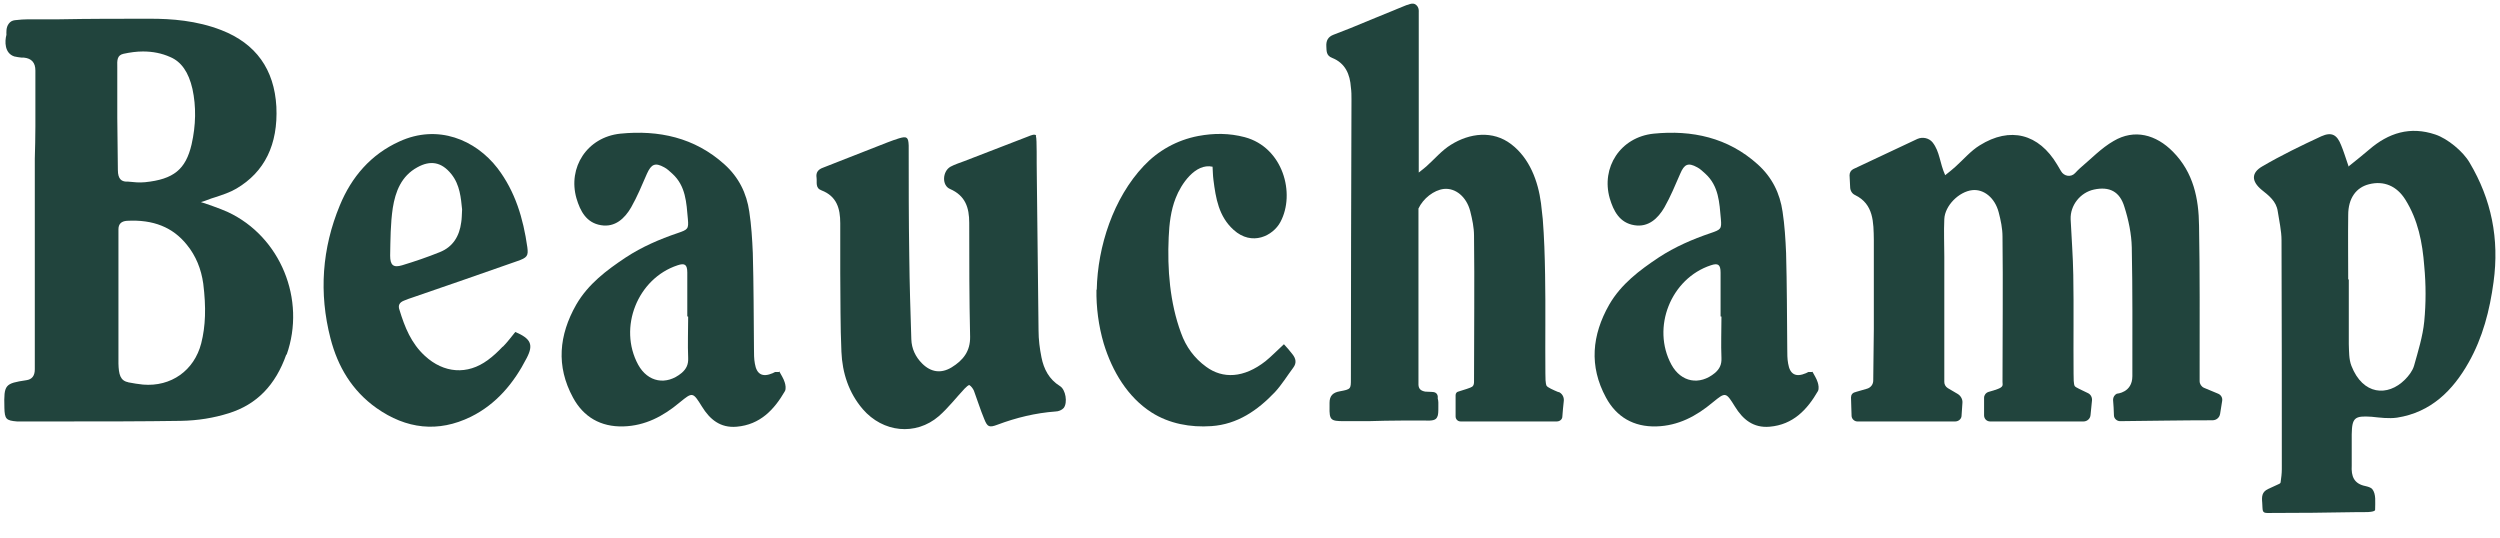
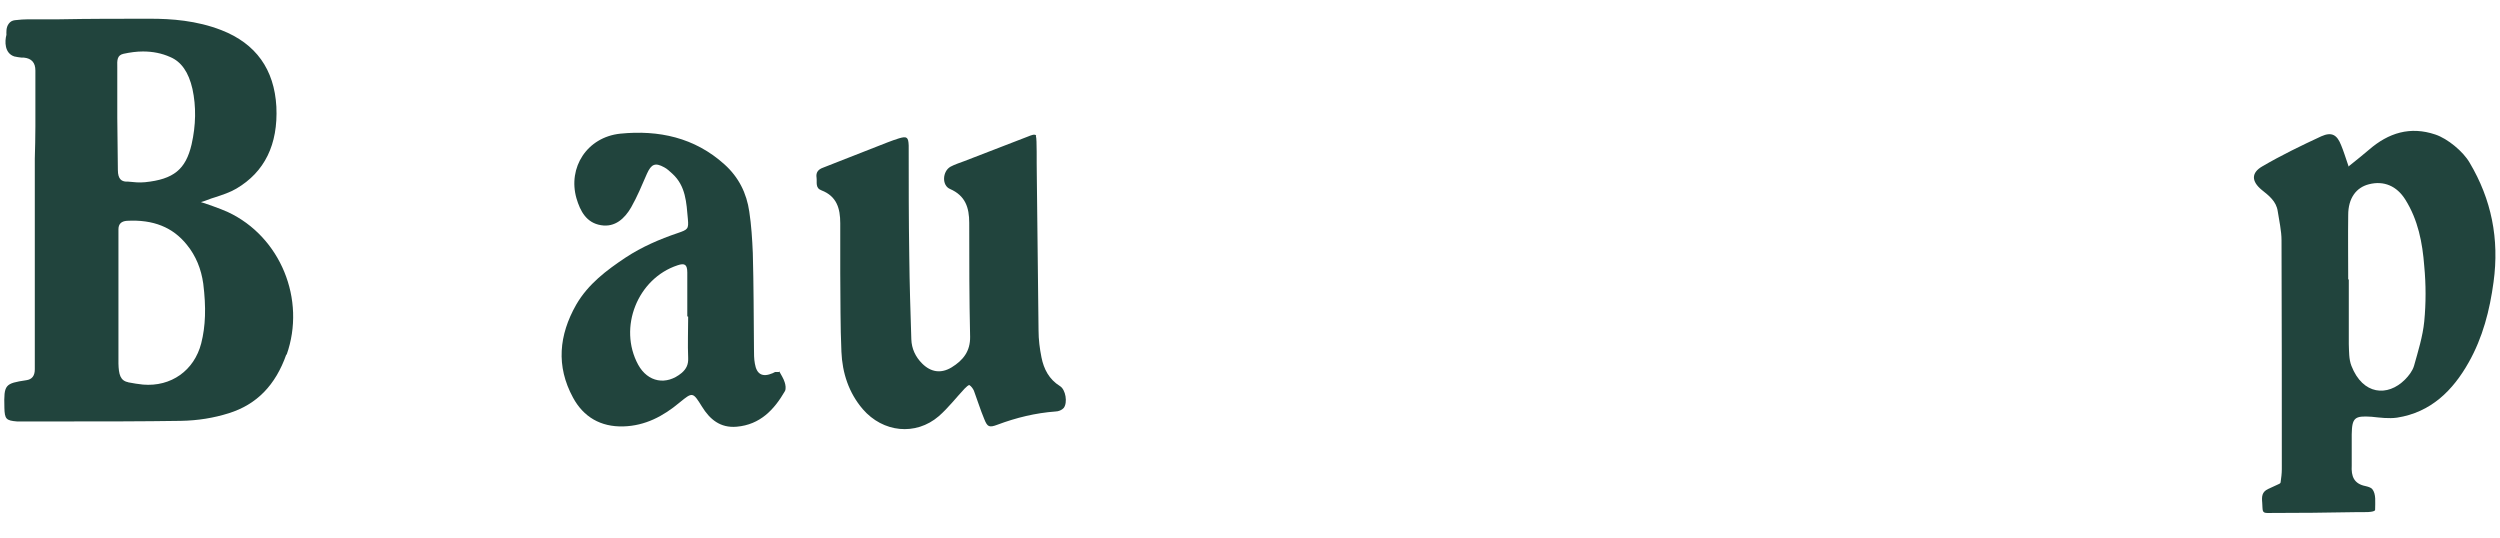
<svg xmlns="http://www.w3.org/2000/svg" id="Calque_1" version="1.1" viewBox="0 0 85.48 18.41">
  <defs>
    <style>
      .st0 {
        fill: #21443d;
      }
    </style>
  </defs>
  <path class="st0" d="M9.79,12.12c-.37,1.05-1.01,1.71-1.97,2.01-.51.16-1.05.25-1.64.26-1.32.02-2.66.02-3.96.02-.49,0-.98,0-1.46,0h0c-.06,0-.12,0-.18,0-.37-.03-.42-.08-.43-.47v-.02c-.02-.77.02-.81.75-.92q.29-.04.29-.37v-7.2c.01-.37.02-.74.02-1.11,0-.64,0-1.27,0-1.91q0-.4-.39-.44h-.08c-.08-.01-.17-.02-.25-.04-.34-.11-.33-.52-.27-.74,0-.07-.02-.25.08-.38.05-.07.12-.11.21-.12.18-.02.32-.03.45-.03h1.05c1.03-.02,2.09-.02,3.13-.02.72,0,1.58.06,2.43.39,1.18.46,1.81,1.34,1.88,2.62.06,1.29-.4,2.23-1.37,2.8-.22.13-.47.21-.71.29-.1.03-.19.06-.29.1-.07.03-.14.05-.21.07.1.03.2.07.3.1l.14.05c.16.06.33.12.48.19,1.8.84,2.68,2.99,2.01,4.88ZM4.22,1.84c-.21.05-.22.2-.21.47v1.71s.02,1.79.02,1.79c0,.33.14.39.28.4h.07c.19.02.39.04.58.02.98-.1,1.39-.44,1.59-1.29.15-.66.16-1.3.03-1.9-.13-.57-.38-.93-.76-1.09-.29-.13-.6-.19-.93-.19-.22,0-.44.03-.67.08ZM4.37,13.07c.19.04.36.06.52.08.96.08,1.75-.48,1.99-1.41.15-.59.17-1.23.07-2.04-.07-.5-.25-.95-.56-1.33-.48-.6-1.15-.87-2.05-.82q-.29.02-.29.29c0,.8,0,1.6,0,2.4v2.19c.01.37.06.59.34.64Z" />
-   <path class="st0" d="M17.19,11.86c.16-.16.29-.34.43-.51.53.23.63.43.39.89-.44.86-1.04,1.58-1.91,2.01-1.12.55-2.21.42-3.23-.3-.83-.59-1.32-1.41-1.57-2.38-.4-1.55-.29-3.08.32-4.55.4-.97,1.06-1.74,2.03-2.18,1.32-.61,2.61-.06,3.36.91.61.8.88,1.72,1.02,2.7.04.3,0,.36-.35.48-1.19.42-2.38.83-3.57,1.24-.1.03-.2.07-.3.11-.15.06-.21.16-.15.32.18.59.4,1.14.87,1.57.64.59,1.45.66,2.15.14.18-.13.35-.29.51-.46h0ZM15.8,7.16c-.04-.38-.07-.84-.37-1.21-.33-.41-.71-.48-1.16-.23-.55.3-.75.83-.84,1.39-.08.54-.08,1.09-.09,1.63,0,.33.11.42.41.33.43-.13.87-.28,1.29-.45.45-.18.67-.55.73-1.02.02-.12.02-.24.03-.44Z" />
  <path class="st0" d="M26.64,12.69c.07.13.15.25.19.38.03.09.05.22.01.3-.37.64-.85,1.15-1.65,1.22-.56.05-.92-.25-1.19-.69-.31-.5-.32-.5-.76-.14-.56.47-1.18.8-1.93.82-.77.02-1.36-.32-1.72-.99-.58-1.07-.48-2.13.11-3.17.41-.71,1.04-1.18,1.7-1.62.55-.36,1.15-.62,1.77-.83.35-.12.38-.14.35-.48-.05-.56-.07-1.13-.53-1.55-.09-.08-.18-.17-.28-.22-.31-.17-.44-.11-.59.22-.17.39-.33.78-.54,1.15-.22.38-.55.69-1.03.61-.5-.08-.71-.48-.84-.92-.3-1.05.36-2.09,1.5-2.21,1.31-.13,2.54.13,3.56,1.05.49.44.76.99.85,1.62.07.46.1.94.12,1.41.03,1.09.03,2.19.04,3.28,0,.17,0,.34.03.5.06.37.26.48.61.33.03-.01.05-.03.08-.04.03,0,.06,0,.14,0ZM23.52,10.82h-.02c0-.5,0-1,0-1.5,0-.28-.09-.33-.33-.25-1.37.45-2.04,2.13-1.35,3.4.33.6.96.72,1.49.28.16-.14.23-.29.22-.51-.02-.47,0-.94,0-1.41Z" />
  <path class="st0" d="M35.42,4.65c.04.11.02.89.03,1.32.02,1.78.04,3.55.06,5.33,0,.31.04.62.1.92.08.4.26.75.63.98.2.12.27.57.13.75-.06.07-.18.12-.28.12-.68.05-1.34.21-1.98.45-.29.11-.35.08-.46-.2-.13-.31-.23-.64-.35-.96-.03-.07-.09-.15-.15-.19-.03-.02-.12.07-.17.12-.29.31-.56.66-.88.94-.79.68-1.91.56-2.6-.24-.48-.56-.7-1.24-.73-1.96-.04-.89-.03-1.79-.04-2.69,0-.57,0-1.14,0-1.71,0-.5-.12-.92-.64-1.12-.22-.08-.15-.27-.17-.43-.03-.19.06-.29.23-.35.6-.23,1.21-.48,1.81-.71.26-.1.52-.21.78-.29.27-.08.32-.04.33.25,0,1.27,0,2.53.02,3.8.01.94.04,1.88.07,2.82.01.32.14.6.37.83.3.3.65.35,1.01.13.39-.24.64-.55.63-1.05-.03-1.3-.03-2.59-.03-3.89,0-.52-.13-.93-.66-1.16-.28-.12-.26-.6.02-.76.15-.08.31-.13.47-.19.73-.28,1.47-.57,2.2-.85.05-.02.23-.1.26-.02Z" />
-   <path class="st0" d="M37.5,9.91c.03-1.49.57-3.14,1.61-4.24.49-.52,1.13-.88,1.86-1.02.54-.1,1.06-.1,1.59.04,1.31.35,1.74,1.93,1.22,2.9-.25.47-.97.84-1.6.27-.51-.46-.61-1.08-.69-1.71-.02-.15-.02-.3-.03-.45-.59-.13-1.08.6-1.26,1.07-.17.43-.22.89-.24,1.34-.05,1.09.04,2.24.42,3.27.17.48.46.87.86,1.16.57.42,1.29.39,2.03-.19.21-.17.4-.37.63-.58.1.11.2.22.29.34.12.15.15.3.03.46-.21.28-.39.58-.63.84-.59.62-1.28,1.1-2.17,1.16-.71.05-1.44-.08-2.05-.47-.81-.52-1.34-1.4-1.63-2.35-.18-.61-.26-1.25-.25-1.85Z" />
-   <path class="st0" d="M53.29,13.4c.12.05.19.17.18.3-.02.18-.04.39-.05.54,0,.1-.09.17-.19.17h-3.29c-.1,0-.17-.08-.17-.17,0-.2,0-.52,0-.73,0-.06.04-.11.09-.12.19-.06.43-.13.48-.17.06-.05.06-.12.06-.19,0-1.66.02-3.32,0-4.97,0-.28-.06-.56-.13-.84-.13-.5-.51-.8-.9-.76-.35.04-.71.33-.87.67v5.98s0,.01,0,.02c0,.01,0,.02,0,.03.01.14.08.2.23.23.07.01.14,0,.22.01.1,0,.19.03.21.15,0,.03,0,.05,0,.08.01.04.02.08.02.13h0s0,.09,0,.14c0,.18,0,.29-.04.36,0,0,0,0,0,0,0,0,0,0,0,0-.05.11-.17.13-.42.12-.27,0-.54,0-.81,0h0c-.37,0-.74.01-1.11.02-.29,0-.57,0-.86,0-.44,0-.49-.04-.48-.49,0-.04,0-.09,0-.14,0-.24.12-.35.35-.39.38-.07.38-.08.38-.42,0-3.07.01-6.49.02-9.56,0-.14,0-.27-.02-.41-.03-.45-.19-.83-.64-1.01-.21-.08-.19-.24-.2-.4-.01-.19.06-.32.24-.39.2-.08.39-.15.59-.23.5-.21,1-.41,1.51-.62l.07-.03c.09-.04.18-.07.27-.11.04-.02.08-.03.12-.04,0,0,.16-.08.26,0,.12.09.1.24.1.24v5.5c.1-.08.18-.14.26-.21.28-.25.53-.55.84-.74.64-.4,1.43-.5,2.06-.02.63.48.92,1.26,1.02,2.02.02.18.04.36.06.54.05.63.07,1.27.08,1.9.02,1.13,0,2.26.01,3.38,0,.14,0,.33.04.42.04.06.22.14.41.22Z" />
-   <path class="st0" d="M61.96,12.69c.07.13.15.25.19.38.03.09.05.22.01.3-.37.64-.85,1.15-1.65,1.22-.56.05-.92-.25-1.19-.69-.31-.5-.32-.5-.76-.14-.56.47-1.18.8-1.93.82-.77.02-1.36-.32-1.72-.99-.58-1.07-.48-2.13.11-3.17.41-.71,1.04-1.18,1.7-1.62.55-.36,1.15-.62,1.77-.83.35-.12.38-.14.35-.48-.05-.56-.07-1.13-.53-1.55-.09-.08-.18-.17-.28-.22-.31-.17-.44-.11-.58.22-.17.39-.33.78-.54,1.15-.22.38-.55.69-1.03.61-.5-.08-.71-.48-.84-.92-.3-1.05.36-2.09,1.5-2.21,1.31-.13,2.54.13,3.56,1.05.49.44.76.99.85,1.62.07.46.1.94.12,1.41.03,1.09.03,2.19.04,3.28,0,.17,0,.34.03.5.06.37.26.48.61.33.03-.01.05-.03.08-.04.03,0,.06,0,.14,0ZM58.85,10.82h-.02c0-.5,0-1,0-1.5,0-.28-.09-.33-.33-.25-1.37.45-2.04,2.13-1.35,3.4.33.6.96.72,1.49.28.16-.14.23-.29.22-.51-.02-.47,0-.94,0-1.41Z" />
-   <path class="st0" d="M63.46,13.4l.38-.11c.13-.04.21-.15.21-.28,0-.59.02-1.17.02-1.76,0-1.02,0-2.04,0-3.05-.01-.59,0-1.22-.64-1.53-.11-.05-.17-.16-.17-.28l-.02-.4c0-.09.05-.17.13-.21l2.19-1.03c.18-.08.4-.03.52.12.25.32.24.7.43,1.12.14-.11.24-.19.34-.28.28-.25.53-.55.84-.74,1.04-.65,2.02-.4,2.65.66.04.07.09.15.13.22.1.18.34.22.48.07.06-.06.11-.12.17-.17.38-.32.73-.69,1.15-.93.71-.42,1.45-.22,2.03.37.7.71.88,1.6.89,2.53.03,1.63.02,3.27.02,4.9,0,.13,0,.27,0,.41,0,.1.06.19.15.23l.48.2c.1.04.16.14.14.25l-.07.44c-.02.13-.13.22-.26.22-1.06,0-2.09.02-3.16.03-.11,0-.21-.09-.21-.2,0-.16-.02-.38-.03-.53,0-.09.05-.17.13-.21,0,0,.53-.03.53-.6,0-1.47.01-2.93-.02-4.4-.01-.46-.11-.94-.25-1.38-.16-.54-.52-.71-1.04-.6-.47.1-.82.54-.8,1.02.03.63.08,1.27.09,1.9.02,1.13,0,2.25.01,3.38,0,.14,0,.36.04.42.03.05.25.14.45.24.09.04.15.14.14.25l-.05.5c-.01.13-.12.22-.24.22h-3.19c-.12,0-.21-.09-.21-.21v-.6c0-.09.06-.17.15-.2,0,0,.34-.09.42-.15.09-.06.06-.12.06-.19,0-1.66.02-3.31,0-4.97,0-.28-.06-.56-.13-.83-.13-.5-.51-.8-.9-.76-.46.05-.94.53-.96.99-.02.43,0,.85,0,1.28,0,1.42,0,2.84,0,4.29,0,.08.04.16.12.21l.34.2c.1.06.17.18.16.3l-.03.44c0,.11-.1.2-.22.2h-3.34c-.1,0-.19-.08-.2-.18,0-.15-.02-.46-.02-.64,0-.09.05-.16.14-.18Z" />
  <path class="st0" d="M80.29,5.7c.3-.24.51-.41.71-.58.67-.58,1.41-.81,2.27-.52.42.14.95.58,1.17.96.75,1.26,1.02,2.61.82,4.08-.13.97-.37,1.9-.85,2.75-.54.96-1.29,1.71-2.45,1.89-.28.04-.58,0-.87-.03-.58-.04-.67.03-.68.6,0,.36,0,.72,0,1.07-.02.36.07.62.47.7.08.02.17.04.23.1.14.17.1.45.1.71,0,.1-.43.08-.57.08-.95.02-2.16.03-3.11.03-.2,0-.16-.09-.18-.35-.02-.22-.01-.37.2-.47.12-.06.25-.11.39-.18.02-.01.04-.03.04-.06.02-.14.04-.29.04-.44,0-2.61,0-5.21-.01-7.82,0-.33-.08-.67-.13-1-.05-.34-.3-.53-.55-.73-.35-.29-.36-.58.02-.8.65-.38,1.33-.71,2.02-1.03.36-.16.54-.05.68.31.08.19.14.39.25.71ZM80.31,9.55h0c0,.36,0,.71,0,1.07,0,.38,0,.76,0,1.14.01.25,0,.52.09.75.39,1,1.24,1.06,1.83.47.13-.13.26-.3.31-.47.14-.5.3-1.01.35-1.52.06-.62.06-1.26,0-1.89-.06-.8-.21-1.58-.65-2.28-.29-.46-.73-.65-1.24-.52-.44.11-.71.48-.71,1.05-.01.74,0,1.47,0,2.21Z" />
</svg>